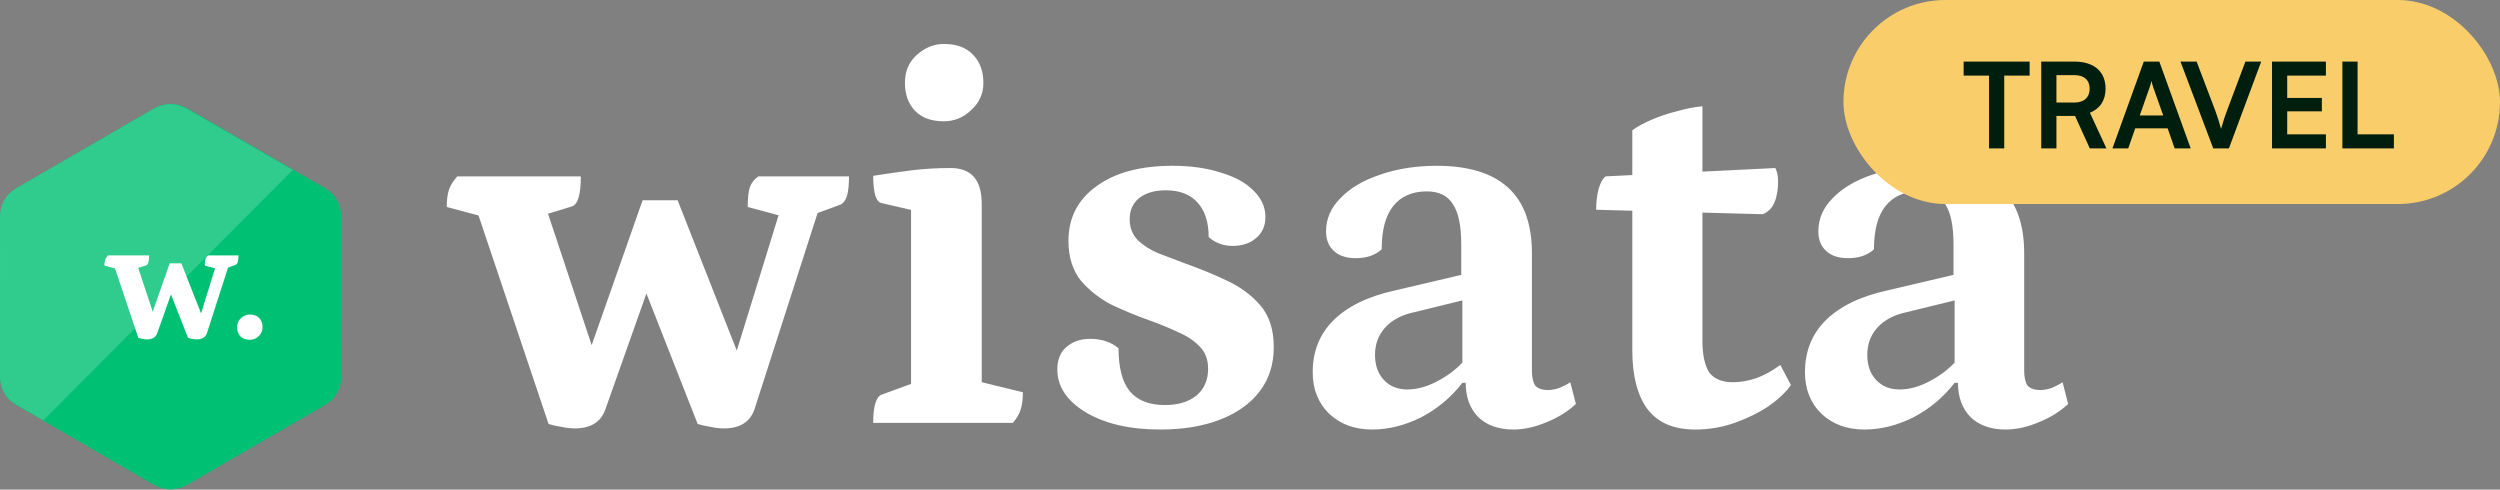
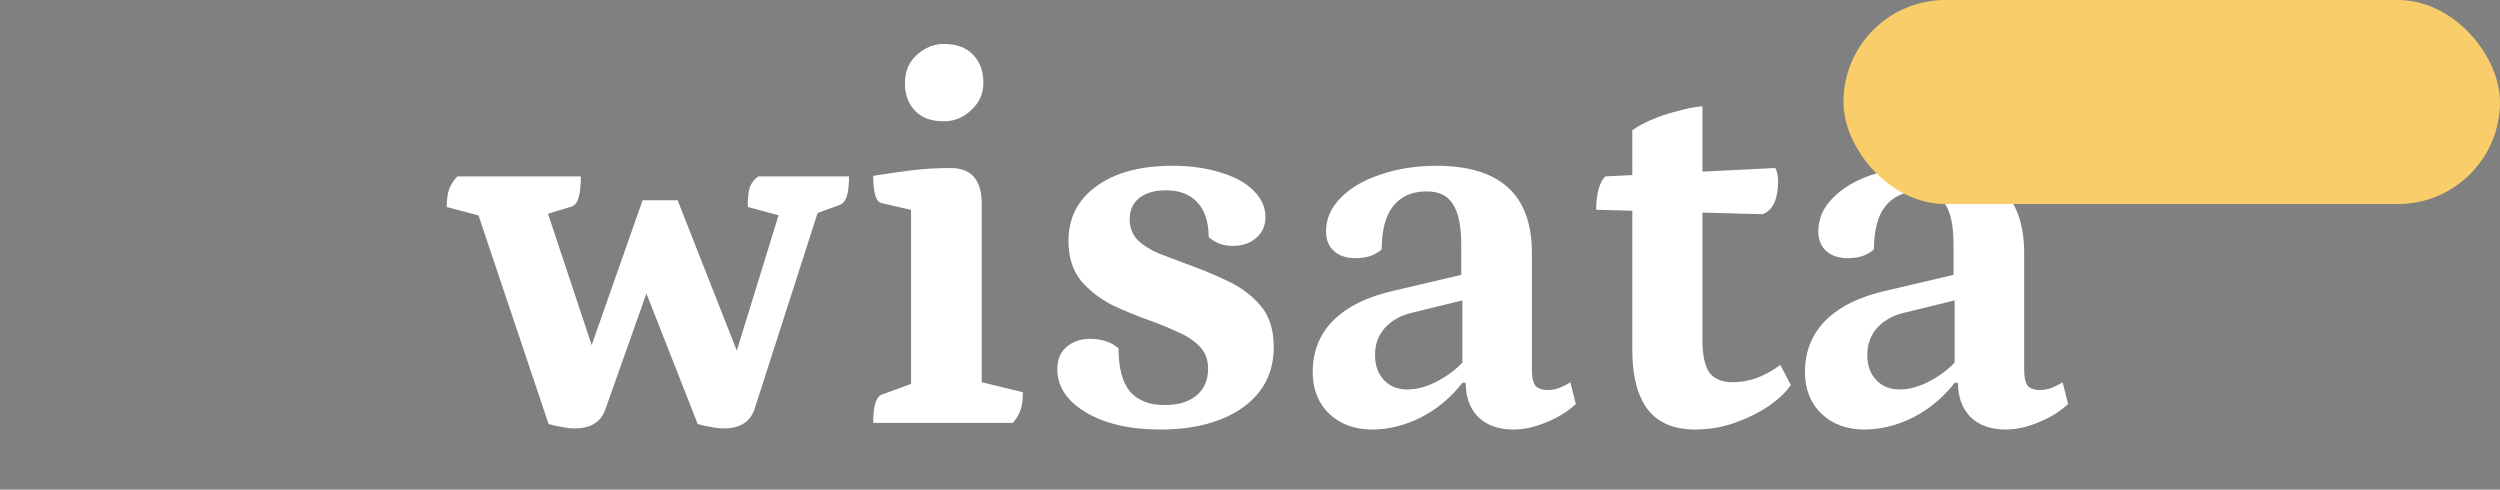
<svg xmlns="http://www.w3.org/2000/svg" width="674" height="132" viewBox="0 0 674 132" fill="none">
  <rect x="0" y="0" width="674" height="132" fill="#808080" stroke="none" />
  <path d="M154.942 115.5C153.842 115.5 152.592 115.35 151.192 115.05C149.892 114.85 148.792 114.6 147.892 114.3L128.392 56.25L131.692 58.8L120.442 55.8C120.442 53.9 120.642 52.35 121.042 51.15C121.442 49.95 122.192 48.75 123.292 47.55H156.592C156.592 52.45 155.792 55.15 154.192 55.65L144.892 58.5L146.992 55.35L161.992 100.5H156.892L173.242 54H182.692L200.992 100.5H196.792L210.592 55.8L211.642 58.5L201.592 55.8C201.592 53.3 201.792 51.5 202.192 50.4C202.592 49.3 203.342 48.35 204.442 47.55H228.892C228.892 49.95 228.692 51.75 228.292 52.95C227.892 54.15 227.292 54.9 226.492 55.2L217.942 58.35L221.092 55.35L203.392 110.4C202.192 113.8 199.442 115.5 195.142 115.5C194.042 115.5 192.792 115.35 191.392 115.05C190.092 114.85 188.992 114.6 188.092 114.3L171.592 72.3H176.692L163.192 110.4C161.992 113.8 159.242 115.5 154.942 115.5ZM235.42 114C235.42 109.4 236.22 106.85 237.82 106.35L247.27 102.9L245.62 105.15V54.75L247.42 57L237.67 54.75C236.17 54.45 235.42 52 235.42 47.4C239.22 46.8 242.72 46.3 245.92 45.9C249.22 45.5 252.67 45.3 256.27 45.3C261.87 45.3 264.67 48.5 264.67 54.9V104.7L262.87 102.6L275.77 105.75C275.77 107.65 275.57 109.2 275.17 110.4C274.87 111.5 274.17 112.7 273.07 114H235.42ZM254.47 32.7C251.07 32.7 248.47 31.75 246.67 29.85C244.87 27.95 243.97 25.45 243.97 22.35C243.97 19.25 245.02 16.75 247.12 14.85C249.32 12.85 251.77 11.85 254.47 11.85C257.87 11.85 260.47 12.8 262.27 14.7C264.17 16.6 265.12 19.15 265.12 22.35C265.12 25.25 264.02 27.7 261.82 29.7C259.72 31.7 257.27 32.7 254.47 32.7ZM312.807 115.8C304.607 115.8 297.907 114.25 292.707 111.15C287.607 108.05 285.057 104.2 285.057 99.6C285.057 97 285.857 95 287.457 93.6C289.157 92.1 291.307 91.35 293.907 91.35C297.007 91.35 299.557 92.2 301.557 93.9C301.557 99.1 302.557 102.95 304.557 105.45C306.657 107.95 309.807 109.2 314.007 109.2C317.607 109.2 320.457 108.35 322.557 106.65C324.657 104.85 325.707 102.45 325.707 99.45C325.707 96.95 324.957 94.95 323.457 93.45C321.957 91.85 320.007 90.55 317.607 89.55C315.307 88.45 312.757 87.4 309.957 86.4C306.557 85.2 303.157 83.8 299.757 82.2C296.457 80.5 293.657 78.3 291.357 75.6C289.157 72.8 288.057 69.25 288.057 64.95C288.057 58.75 290.557 53.85 295.557 50.25C300.557 46.55 307.407 44.7 316.107 44.7C321.007 44.7 325.307 45.3 329.007 46.5C332.807 47.6 335.757 49.2 337.857 51.3C340.057 53.4 341.157 55.8 341.157 58.5C341.157 60.9 340.307 62.8 338.607 64.2C337.007 65.6 334.907 66.3 332.307 66.3C329.807 66.3 327.657 65.5 325.857 63.9C325.857 59.9 324.857 56.8 322.857 54.6C320.857 52.4 318.007 51.3 314.307 51.3C311.307 51.3 308.907 52 307.107 53.4C305.407 54.8 304.557 56.7 304.557 59.1C304.557 61.3 305.257 63.15 306.657 64.65C308.057 66.05 309.907 67.25 312.207 68.25C314.607 69.15 317.107 70.1 319.707 71.1C323.407 72.4 327.057 73.9 330.657 75.6C334.357 77.3 337.407 79.55 339.807 82.35C342.207 85.15 343.407 88.9 343.407 93.6C343.407 98.2 342.157 102.15 339.657 105.45C337.157 108.75 333.607 111.3 329.007 113.1C324.407 114.9 319.007 115.8 312.807 115.8ZM369.954 115.8C365.254 115.8 361.404 114.4 358.404 111.6C355.404 108.7 353.904 104.95 353.904 100.35C353.904 94.75 355.754 90.1 359.454 86.4C363.254 82.6 368.804 79.9 376.104 78.3L395.904 73.65L393.954 75.9V66C393.954 60.9 393.204 57.25 391.704 55.05C390.304 52.75 387.954 51.6 384.654 51.6C380.754 51.6 377.754 52.9 375.654 55.5C373.554 58.1 372.504 62 372.504 67.2C371.804 67.9 370.804 68.5 369.504 69C368.304 69.4 366.954 69.6 365.454 69.6C362.954 69.6 361.004 68.95 359.604 67.65C358.204 66.35 357.504 64.6 357.504 62.4C357.504 59 358.804 56 361.404 53.4C364.004 50.7 367.554 48.6 372.054 47.1C376.654 45.5 381.754 44.7 387.354 44.7C395.854 44.7 402.254 46.65 406.554 50.55C410.854 54.45 413.004 60.35 413.004 68.25V99.9C413.004 101.7 413.304 103.05 413.904 103.95C414.604 104.75 415.754 105.15 417.354 105.15C418.354 105.15 419.404 104.95 420.504 104.55C421.704 104.05 422.654 103.55 423.354 103.05L424.854 108.9C422.754 110.9 420.104 112.55 416.904 113.85C413.804 115.15 410.854 115.8 408.054 115.8C404.054 115.8 400.904 114.7 398.604 112.5C396.304 110.2 395.154 107.1 395.154 103.2H394.254C391.254 107.1 387.554 110.2 383.154 112.5C378.754 114.7 374.354 115.8 369.954 115.8ZM379.404 105C382.204 105 385.104 104.15 388.104 102.45C391.204 100.75 393.754 98.6 395.754 96L394.254 99.75V80.1L396.654 80.4L381.354 84.15C377.954 84.85 375.304 86.25 373.404 88.35C371.604 90.35 370.704 92.8 370.704 95.7C370.704 98.5 371.504 100.75 373.104 102.45C374.704 104.15 376.804 105 379.404 105ZM457.023 115.8C451.223 115.8 446.923 113.95 444.123 110.25C441.423 106.55 440.073 101.3 440.073 94.5V35.1C441.473 34.1 443.223 33.15 445.323 32.25C447.423 31.35 449.673 30.6 452.073 30C454.473 29.3 456.773 28.85 458.973 28.65V91.8C458.973 95.6 459.573 98.45 460.773 100.35C462.073 102.15 464.223 103.05 467.223 103.05C469.123 103.05 471.173 102.7 473.373 102C475.573 101.2 477.773 100 479.973 98.4L482.823 103.8C481.523 105.7 479.523 107.6 476.823 109.5C474.123 111.3 471.073 112.8 467.673 114C464.273 115.2 460.723 115.8 457.023 115.8ZM475.173 57.75L430.323 56.55C430.323 54.65 430.523 52.85 430.923 51.15C431.423 49.35 432.073 48.15 432.873 47.55L478.623 45.3C478.923 45.9 479.123 46.5 479.223 47.1C479.323 47.7 479.373 48.3 479.373 48.9C479.373 51.2 479.023 53.15 478.323 54.75C477.623 56.25 476.573 57.25 475.173 57.75ZM502.669 115.8C497.969 115.8 494.119 114.4 491.119 111.6C488.119 108.7 486.619 104.95 486.619 100.35C486.619 94.75 488.469 90.1 492.169 86.4C495.969 82.6 501.519 79.9 508.819 78.3L528.619 73.65L526.669 75.9V66C526.669 60.9 525.919 57.25 524.419 55.05C523.019 52.75 520.669 51.6 517.369 51.6C513.469 51.6 510.469 52.9 508.369 55.5C506.269 58.1 505.219 62 505.219 67.2C504.519 67.9 503.519 68.5 502.219 69C501.019 69.4 499.669 69.6 498.169 69.6C495.669 69.6 493.719 68.95 492.319 67.65C490.919 66.35 490.219 64.6 490.219 62.4C490.219 59 491.519 56 494.119 53.4C496.719 50.7 500.269 48.6 504.769 47.1C509.369 45.5 514.469 44.7 520.069 44.7C528.569 44.7 534.969 46.65 539.269 50.55C543.569 54.45 545.719 60.35 545.719 68.25V99.9C545.719 101.7 546.019 103.05 546.619 103.95C547.319 104.75 548.469 105.15 550.069 105.15C551.069 105.15 552.119 104.95 553.219 104.55C554.419 104.05 555.369 103.55 556.069 103.05L557.569 108.9C555.469 110.9 552.819 112.55 549.619 113.85C546.519 115.15 543.569 115.8 540.769 115.8C536.769 115.8 533.619 114.7 531.319 112.5C529.019 110.2 527.869 107.1 527.869 103.2H526.969C523.969 107.1 520.269 110.2 515.869 112.5C511.469 114.7 507.069 115.8 502.669 115.8ZM512.119 105C514.919 105 517.819 104.15 520.819 102.45C523.919 100.75 526.469 98.6 528.469 96L526.969 99.75V80.1L529.369 80.4L514.069 84.15C510.669 84.85 508.019 86.25 506.119 88.35C504.319 90.35 503.419 92.8 503.419 95.7C503.419 98.5 504.219 100.75 505.819 102.45C507.419 104.15 509.519 105 512.119 105Z" fill="white" />
  <rect x="496.991" width="177" height="55" rx="27.5" fill="#F9CD6A" />
-   <path d="M529.395 20.384V16.608H547.187V20.384H540.339V40H536.243V20.384H529.395ZM554.414 40H550.318V16.608H559.246C564.558 16.608 567.662 19.296 567.662 23.904C567.662 27.04 566.19 29.28 563.438 30.4L567.886 40H563.406L559.438 31.264H554.414V40ZM554.414 20.256V27.648H559.246C561.838 27.648 563.374 26.272 563.374 23.904C563.374 21.568 561.838 20.256 559.246 20.256H554.414ZM573.771 40H569.515L577.963 16.608H582.155L590.603 40H586.283L584.395 34.592H575.659L573.771 40ZM579.531 23.584L576.875 31.136H583.211L580.523 23.584C580.331 22.976 580.107 22.272 580.043 21.792C579.947 22.24 579.755 22.944 579.531 23.584ZM596.69 40L587.858 16.608H592.21L597.33 30.08C597.842 31.488 598.29 32.864 598.802 34.752C599.378 32.704 599.858 31.264 600.306 30.08L605.362 16.608H609.618L600.914 40H596.69ZM627.064 40H612.536V16.608H627.064V20.384H616.632V26.4H625.976V30.016H616.632V36.224H627.064V40ZM635.601 16.608V36.224H645.393V40H631.505V16.608H635.601Z" fill="#001E0D" />
-   <path d="M91.995 58.554C91.995 56.807 91.623 55.263 90.871 53.938C90.132 52.634 89.026 51.542 87.542 50.678C75.294 43.58 63.035 36.504 50.791 29.399C47.49 27.484 44.29 27.553 41.013 29.496C36.138 32.386 11.731 46.44 4.458 50.674C1.463 52.417 0.005 55.084 0.005 58.551C0 72.826 0.005 87.1 0 101.375C0.001 103.084 0.357 104.598 1.076 105.903C1.814 107.246 2.936 108.368 4.454 109.251C11.727 113.485 36.138 127.539 41.012 130.429C44.29 132.373 47.49 132.442 50.792 130.527C63.036 123.421 75.297 116.345 87.546 109.247C89.064 108.364 90.186 107.241 90.925 105.9C91.642 104.594 91.999 103.08 92 101.371C92 101.371 92 72.829 91.995 58.554Z" fill="#00C074" />
-   <path d="M50.708 29.492C47.413 27.581 44.218 27.651 40.947 29.589C36.08 32.471 11.712 46.489 4.451 50.712C1.46 52.45 0.005 55.111 0.005 58.568C0 72.806 0.005 87.043 0 101.281C0.001 102.986 0.356 104.496 1.074 105.798C1.812 107.137 2.931 108.256 4.447 109.137C6.11 110.104 8.673 111.587 11.691 113.33L78.928 45.817C69.52 40.378 60.11 34.943 50.708 29.492Z" fill="white" fill-opacity="0.19" />
-   <path d="M39.65 91.5C39.283 91.5 38.867 91.45 38.4 91.35C37.967 91.283 37.6 91.2 37.3 91.1L30.8 71.75L31.9 72.6L28.15 71.6C28.15 70.967 28.217 70.45 28.35 70.05C28.483 69.65 28.733 69.25 29.1 68.85H40.2C40.2 70.483 39.933 71.383 39.4 71.55L36.3 72.5L37 71.45L42 86.5H40.3L45.75 71H48.9L55 86.5H53.6L58.2 71.6L58.55 72.5L55.2 71.6C55.2 70.767 55.267 70.167 55.4 69.8C55.533 69.433 55.783 69.117 56.15 68.85H64.3C64.3 69.65 64.233 70.25 64.1 70.65C63.967 71.05 63.767 71.3 63.5 71.4L60.65 72.45L61.7 71.45L55.8 89.8C55.4 90.933 54.483 91.5 53.05 91.5C52.683 91.5 52.267 91.45 51.8 91.35C51.367 91.283 51 91.2 50.7 91.1L45.2 77.1H46.9L42.4 89.8C42 90.933 41.083 91.5 39.65 91.5ZM67.331 91.6C66.231 91.6 65.381 91.283 64.781 90.65C64.214 90.017 63.931 89.2 63.931 88.2C63.931 87.233 64.264 86.433 64.931 85.8C65.631 85.133 66.431 84.8 67.331 84.8C68.464 84.8 69.314 85.117 69.881 85.75C70.481 86.35 70.781 87.167 70.781 88.2C70.781 89.167 70.431 89.983 69.731 90.65C69.064 91.283 68.264 91.6 67.331 91.6Z" fill="white" />
</svg>